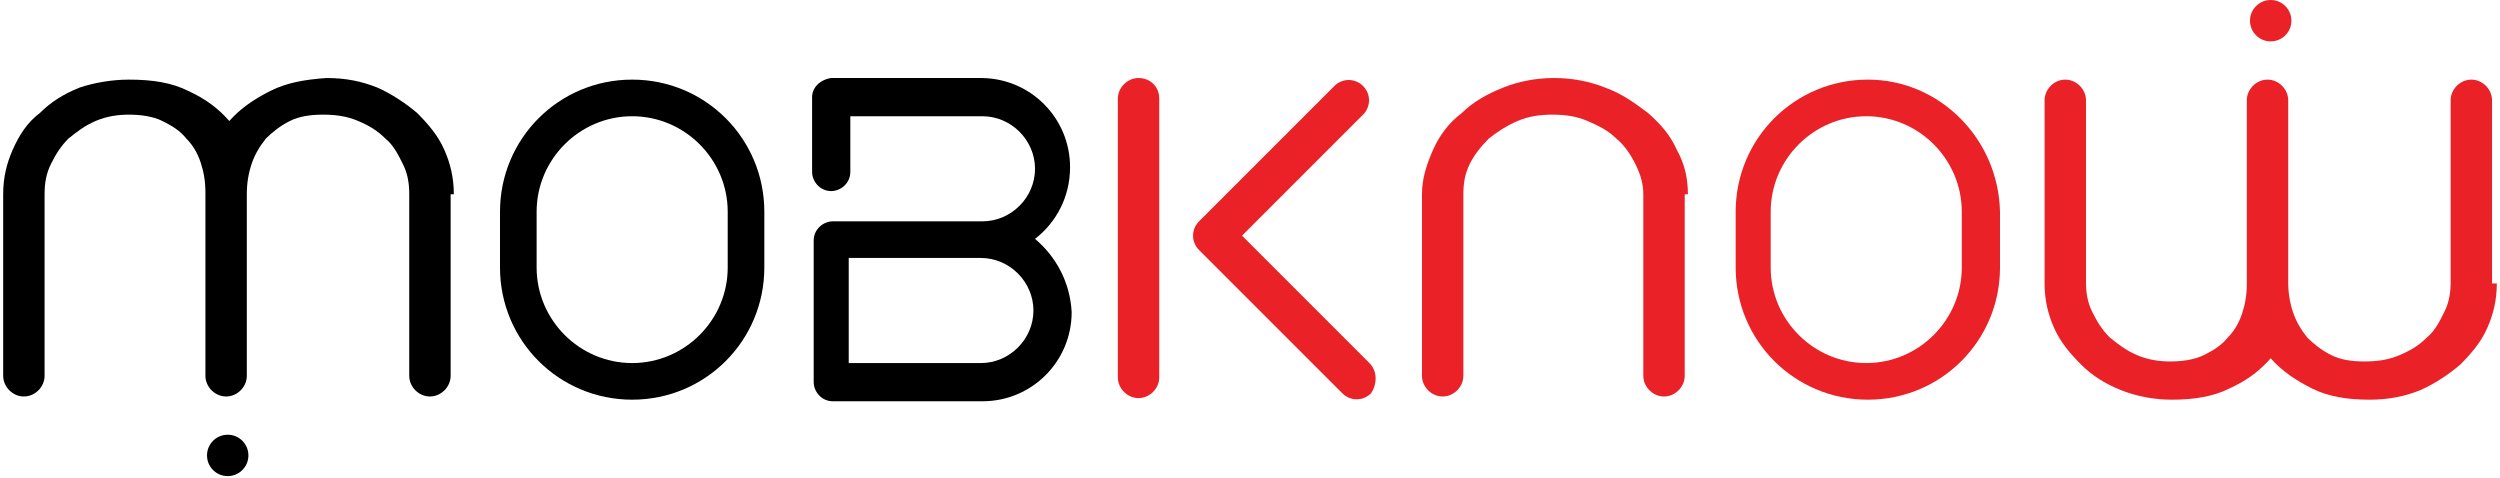
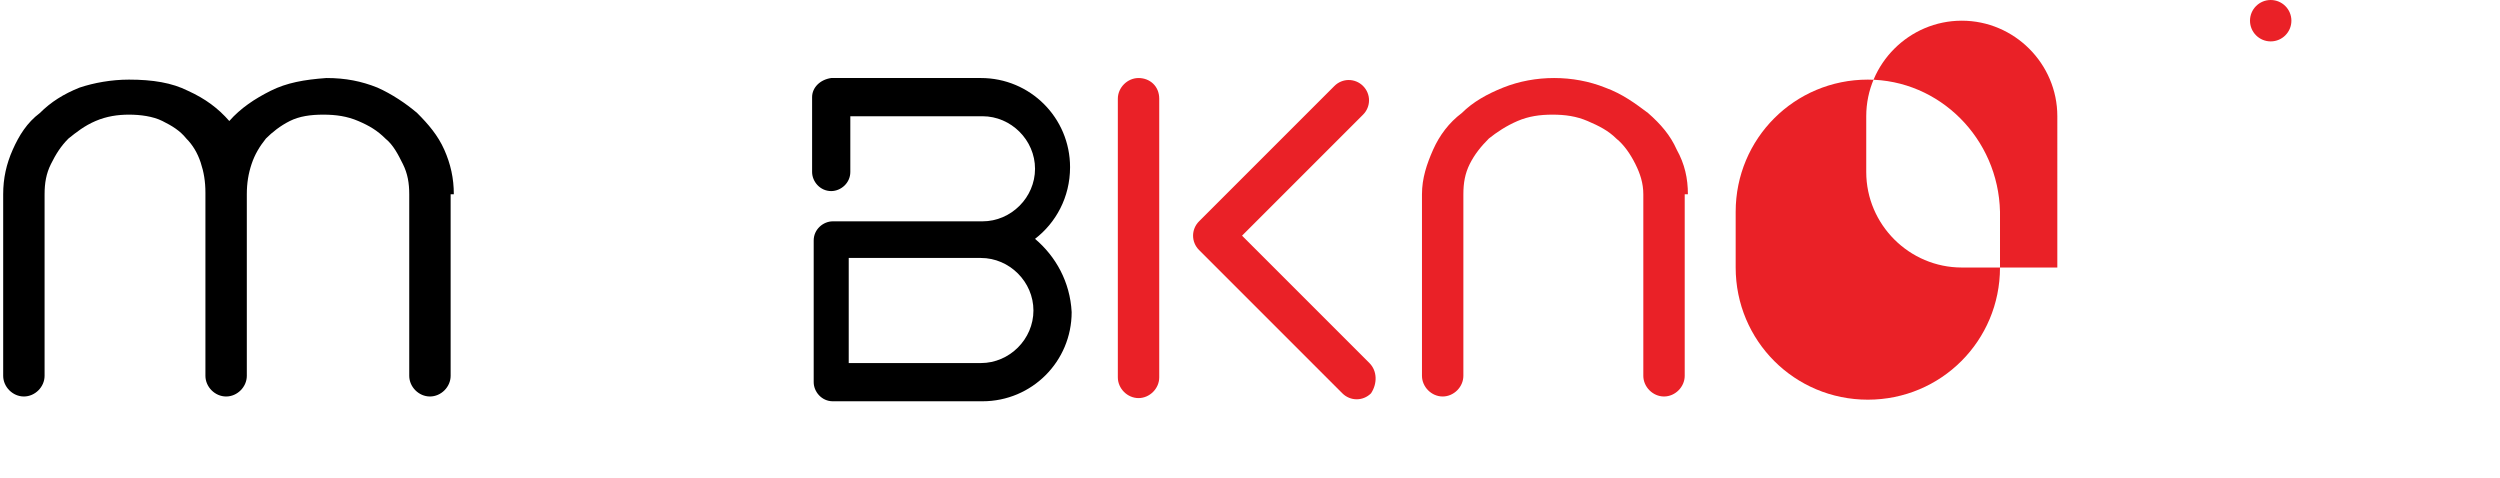
<svg xmlns="http://www.w3.org/2000/svg" version="1.1" id="Layer_1" x="0px" y="0px" viewBox="0 0 157 30" style="enable-background:new 0 0 157 30;" xml:space="preserve">
  <style type="text/css">
	.st0{fill:#EA2127;}
</style>
  <g>
    <g>
      <g>
        <g>
          <path class="st0" d="M71.5,4.9L71.5,4.9c-0.7,0-1.3,0.6-1.3,1.3v17.5c0,0.7,0.6,1.3,1.3,1.3h0c0.7,0,1.3-0.6,1.3-1.3V6.2      C72.8,5.4,72.2,4.9,71.5,4.9z" />
          <path class="st0" d="M86,22.8l-8-8l7.6-7.6c0.5-0.5,0.5-1.3,0-1.8l0,0c-0.5-0.5-1.3-0.5-1.8,0l-8.5,8.5c0,0,0,0,0,0l0,0      c-0.5,0.5-0.5,1.3,0,1.8l9,9c0.5,0.5,1.3,0.5,1.8,0l0,0C86.5,24.1,86.5,23.3,86,22.8z" />
        </g>
        <path d="M65,15c1.3-1,2.2-2.6,2.2-4.5c0-3.1-2.5-5.6-5.6-5.6h-9.4C51.5,5,51,5.5,51,6.1v4.7c0,0.6,0.5,1.2,1.2,1.2     c0.6,0,1.2-0.5,1.2-1.2V7.3h8.3c1.8,0,3.3,1.5,3.3,3.3c0,1.8-1.5,3.3-3.3,3.3c0,0,0,0,0,0h-9.4c-0.6,0-1.2,0.5-1.2,1.2     c0,0,0,0,0,0c0,0,0,0,0,0V24c0,0.6,0.5,1.2,1.2,1.2h9.4c3.1,0,5.6-2.5,5.6-5.6C67.2,17.7,66.3,16.1,65,15z M61.6,22.8h-8.3v-6.6     h8.3c0,0,0,0,0,0c1.8,0,3.3,1.5,3.3,3.3C64.9,21.3,63.4,22.8,61.6,22.8z" />
-         <path d="M39.7,5c-4.6,0-8.3,3.7-8.3,8.3v3.5c0,4.6,3.7,8.3,8.3,8.3s8.3-3.7,8.3-8.3v-3.5C48,8.7,44.3,5,39.7,5z M45.7,16.8     c0,3.3-2.7,6-6,6c-3.3,0-6-2.7-6-6v-3.5c0-3.3,2.7-6,6-6c3.3,0,6,2.7,6,6V16.8z" />
-         <path class="st0" d="M117.3,5c-4.6,0-8.3,3.7-8.3,8.3v3.5c0,4.6,3.7,8.3,8.3,8.3c4.6,0,8.3-3.7,8.3-8.3v-3.5     C125.5,8.7,121.8,5,117.3,5z M123.2,16.8c0,3.3-2.7,6-6,6c-3.3,0-6-2.7-6-6v-3.5c0-3.3,2.7-6,6-6c3.3,0,6,2.7,6,6V16.8z" />
+         <path class="st0" d="M117.3,5c-4.6,0-8.3,3.7-8.3,8.3v3.5c0,4.6,3.7,8.3,8.3,8.3c4.6,0,8.3-3.7,8.3-8.3v-3.5     C125.5,8.7,121.8,5,117.3,5z M123.2,16.8c-3.3,0-6-2.7-6-6v-3.5c0-3.3,2.7-6,6-6c3.3,0,6,2.7,6,6V16.8z" />
        <g>
-           <circle cx="14.3" cy="28.6" r="1.3" />
          <path d="M28.5,12.2c0-1-0.2-1.9-0.6-2.8c-0.4-0.9-1-1.6-1.7-2.3c-0.7-0.6-1.6-1.2-2.5-1.6c-1-0.4-2-0.6-3.2-0.6      C19.1,5,18,5.2,17,5.7c-1,0.5-1.9,1.1-2.6,1.9c-0.7-0.8-1.5-1.4-2.6-1.9C10.8,5.2,9.6,5,8.1,5C7,5,5.9,5.2,5,5.5      C4,5.9,3.2,6.4,2.5,7.1C1.7,7.7,1.2,8.5,0.8,9.4c-0.4,0.9-0.6,1.8-0.6,2.8v11.4c0,0,0,0,0,0c0,0,0,0,0,0c0,0.7,0.6,1.3,1.3,1.3      s1.3-0.6,1.3-1.3c0,0,0,0,0,0c0,0,0,0,0,0V12.2c0-0.7,0.1-1.3,0.4-1.9c0.3-0.6,0.6-1.1,1.1-1.6c0.5-0.4,1-0.8,1.7-1.1      c0.7-0.3,1.4-0.4,2.1-0.4s1.5,0.1,2.1,0.4c0.6,0.3,1.1,0.6,1.5,1.1c0.4,0.4,0.7,0.9,0.9,1.5c0.2,0.6,0.3,1.2,0.3,1.9v11.5      c0,0,0,0,0,0c0,0,0,0,0,0c0,0.7,0.6,1.3,1.3,1.3c0.7,0,1.3-0.6,1.3-1.3c0,0,0,0,0,0c0,0,0,0,0,0V12.2c0-0.7,0.1-1.3,0.3-1.9      c0.2-0.6,0.5-1.1,0.9-1.6c0.4-0.4,0.9-0.8,1.5-1.1c0.6-0.3,1.3-0.4,2.1-0.4c0.8,0,1.5,0.1,2.2,0.4c0.7,0.3,1.2,0.6,1.7,1.1      c0.5,0.4,0.8,1,1.1,1.6c0.3,0.6,0.4,1.2,0.4,1.9v11.4c0,0,0,0,0,0c0,0,0,0,0,0c0,0.7,0.6,1.3,1.3,1.3s1.3-0.6,1.3-1.3      c0,0,0,0,0,0c0,0,0,0,0,0V12.2z" />
        </g>
        <g>
-           <path class="st0" d="M156.8,17.8c0,1-0.2,1.9-0.6,2.8c-0.4,0.9-1,1.6-1.7,2.3c-0.7,0.6-1.6,1.2-2.5,1.6c-1,0.4-2,0.6-3.2,0.6      c-1.4,0-2.6-0.2-3.6-0.7c-1-0.5-1.9-1.1-2.6-1.9c-0.7,0.8-1.5,1.4-2.6,1.9c-1,0.5-2.2,0.7-3.6,0.7c-1.1,0-2.2-0.2-3.2-0.6      c-1-0.4-1.8-0.9-2.5-1.6c-0.7-0.7-1.3-1.4-1.7-2.3c-0.4-0.9-0.6-1.8-0.6-2.8V6.3c0,0,0,0,0,0c0,0,0,0,0,0c0-0.7,0.6-1.3,1.3-1.3      s1.3,0.6,1.3,1.3c0,0,0,0,0,0c0,0,0,0,0,0v11.4c0,0.7,0.1,1.3,0.4,1.9c0.3,0.6,0.6,1.1,1.1,1.6c0.5,0.4,1,0.8,1.7,1.1      c0.7,0.3,1.4,0.4,2.1,0.4s1.5-0.1,2.1-0.4c0.6-0.3,1.1-0.6,1.5-1.1c0.4-0.4,0.7-0.9,0.9-1.5c0.2-0.6,0.3-1.2,0.3-1.9V6.3      c0,0,0,0,0,0c0,0,0,0,0,0c0-0.7,0.6-1.3,1.3-1.3c0.7,0,1.3,0.6,1.3,1.3c0,0,0,0,0,0c0,0,0,0,0,0v11.4c0,0.7,0.1,1.3,0.3,1.9      c0.2,0.6,0.5,1.1,0.9,1.6c0.4,0.4,0.9,0.8,1.5,1.1c0.6,0.3,1.3,0.4,2.1,0.4c0.8,0,1.5-0.1,2.2-0.4c0.7-0.3,1.2-0.6,1.7-1.1      c0.5-0.4,0.8-1,1.1-1.6c0.3-0.6,0.4-1.2,0.4-1.9V6.3c0,0,0,0,0,0c0,0,0,0,0,0c0-0.7,0.6-1.3,1.3-1.3s1.3,0.6,1.3,1.3      c0,0,0,0,0,0c0,0,0,0,0,0V17.8z" />
          <circle class="st0" cx="142.6" cy="1.3" r="1.3" />
        </g>
        <path class="st0" d="M106,12.2c0-1-0.2-1.9-0.7-2.8c-0.4-0.9-1-1.6-1.8-2.3c-0.8-0.6-1.6-1.2-2.7-1.6c-1-0.4-2.1-0.6-3.2-0.6     c-1.1,0-2.2,0.2-3.2,0.6c-1,0.4-1.9,0.9-2.6,1.6C91,7.7,90.4,8.5,90,9.4c-0.4,0.9-0.7,1.8-0.7,2.8v11.4c0,0,0,0,0,0c0,0,0,0,0,0     c0,0.7,0.6,1.3,1.3,1.3s1.3-0.6,1.3-1.3c0,0,0,0,0,0c0,0,0,0,0,0V12.2c0-0.7,0.1-1.3,0.4-1.9c0.3-0.6,0.7-1.1,1.2-1.6     c0.5-0.4,1.1-0.8,1.8-1.1c0.7-0.3,1.4-0.4,2.2-0.4c0.8,0,1.5,0.1,2.2,0.4c0.7,0.3,1.3,0.6,1.8,1.1c0.5,0.4,0.9,1,1.2,1.6     c0.3,0.6,0.5,1.2,0.5,1.9v11.4c0,0,0,0,0,0c0,0,0,0,0,0c0,0.7,0.6,1.3,1.3,1.3s1.3-0.6,1.3-1.3c0,0,0,0,0,0c0,0,0,0,0,0V12.2z" />
      </g>
    </g>
  </g>
</svg>